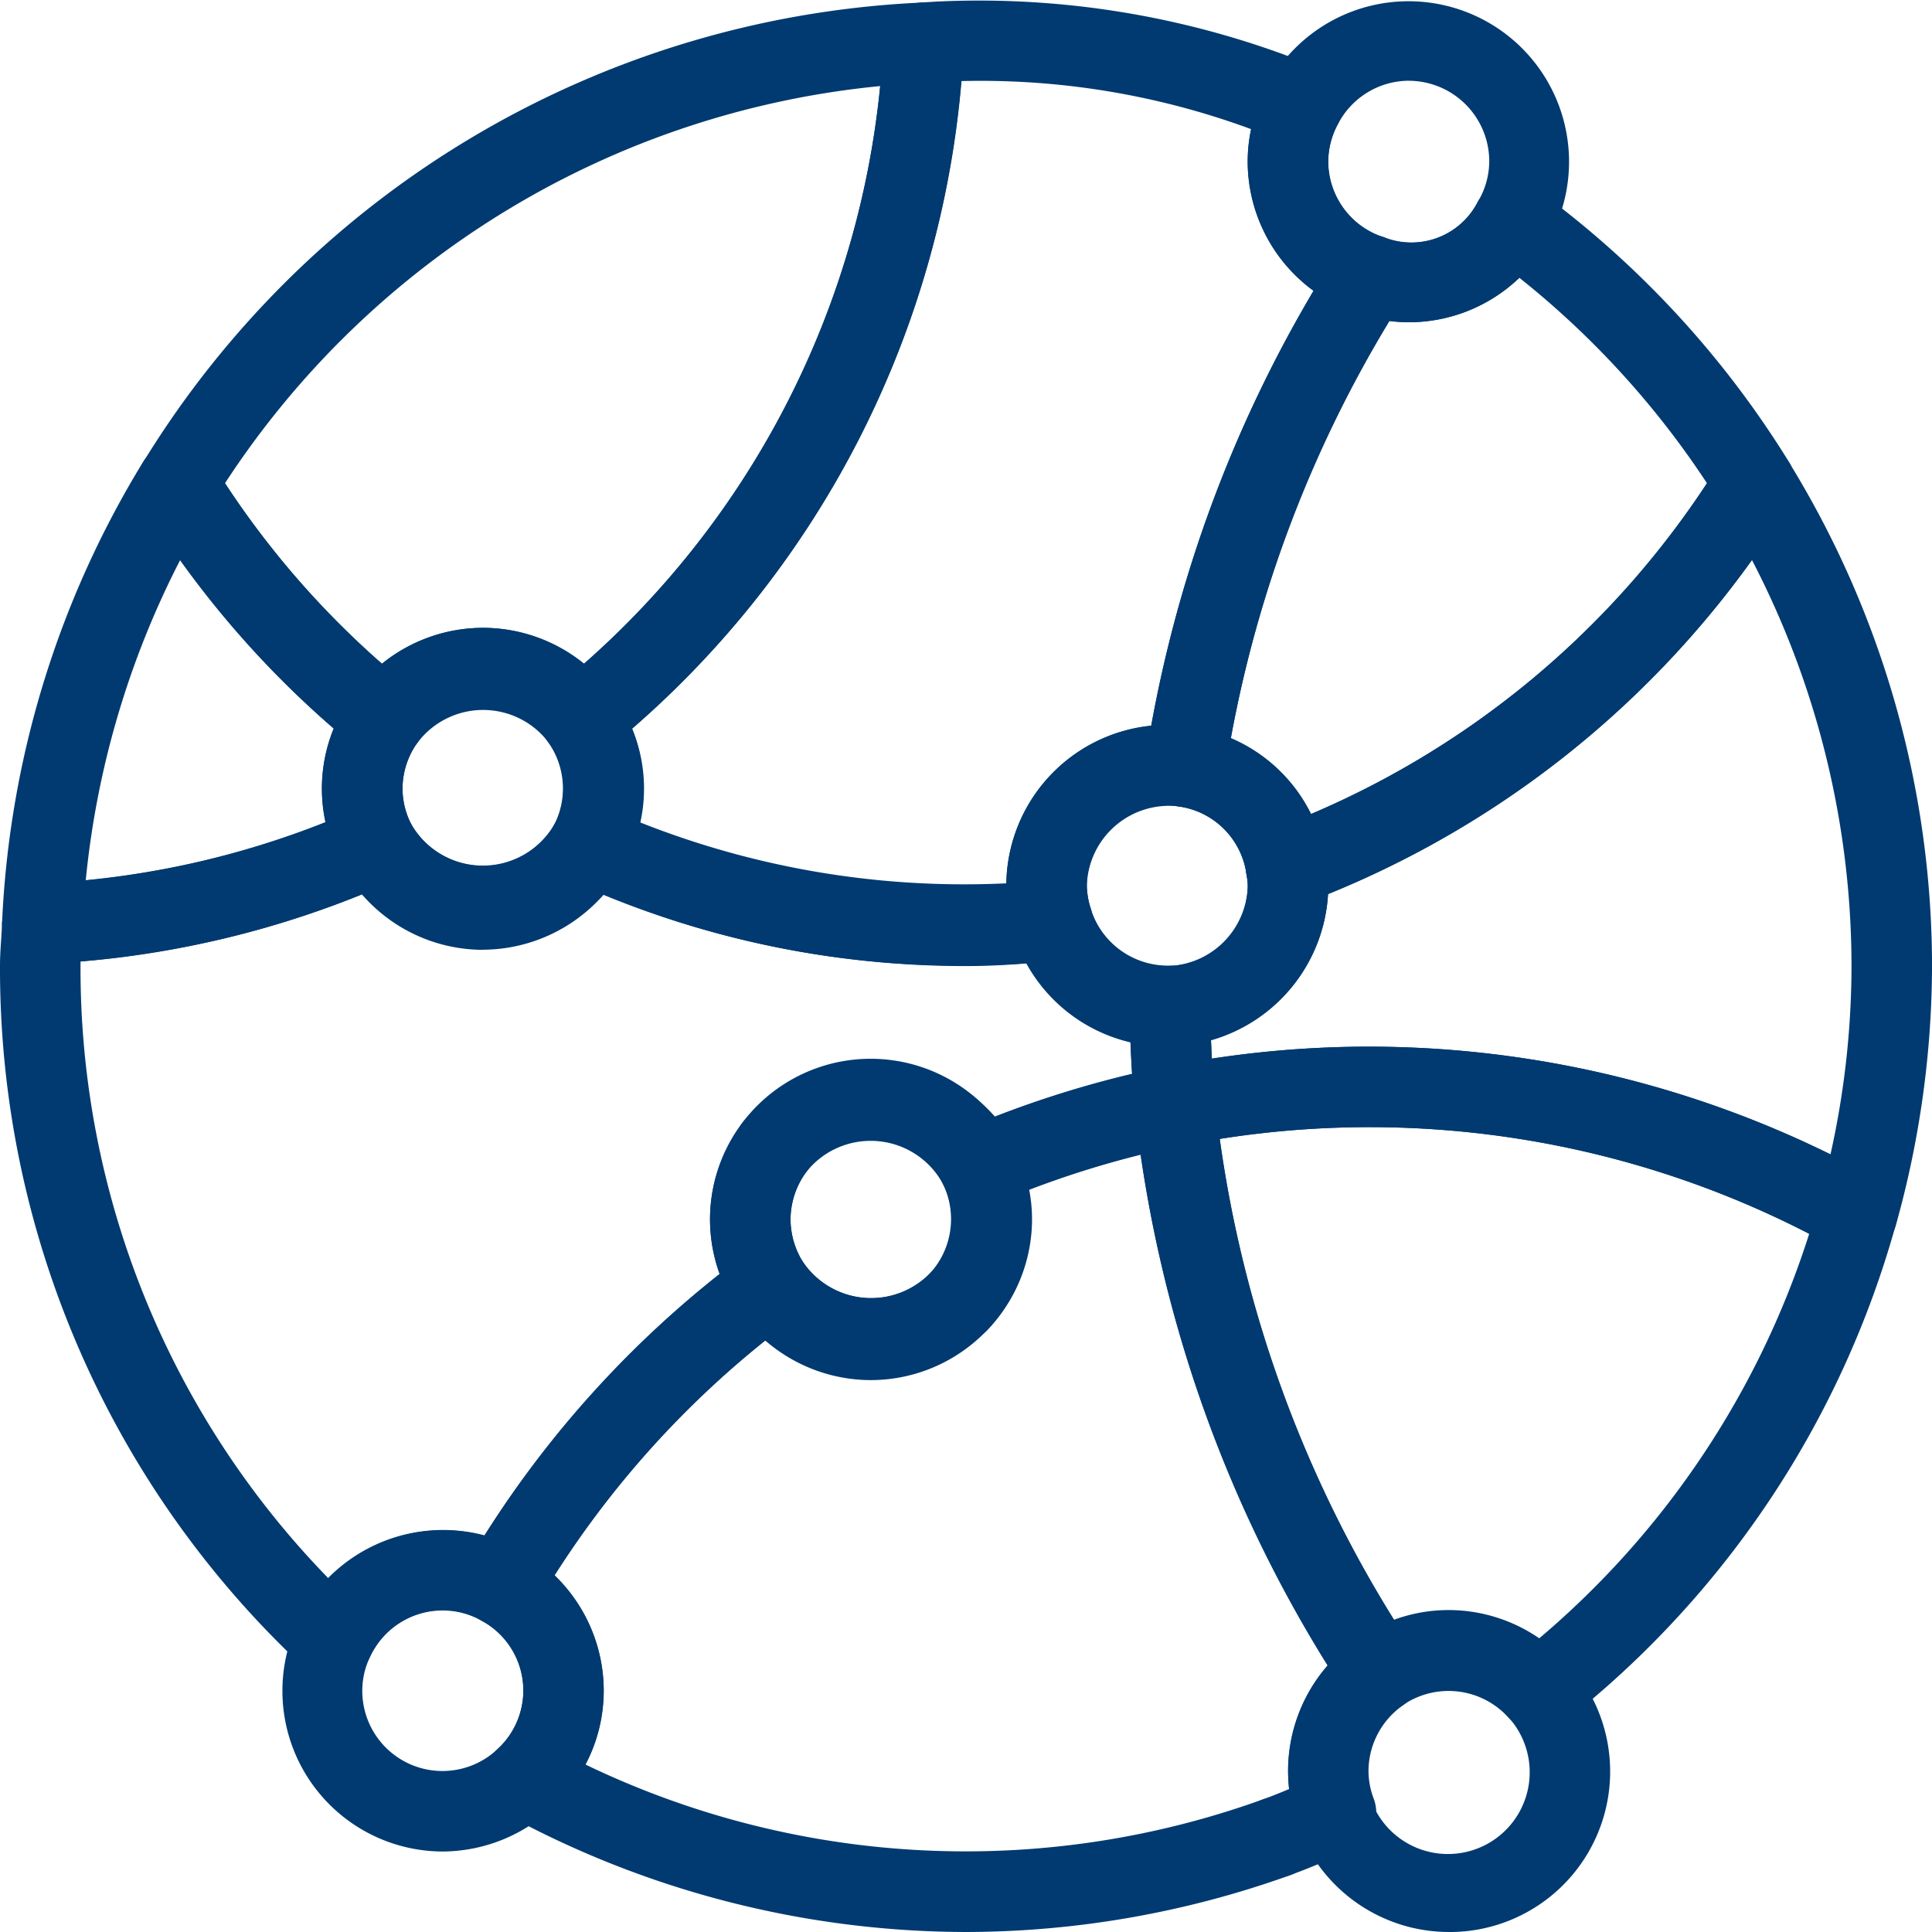
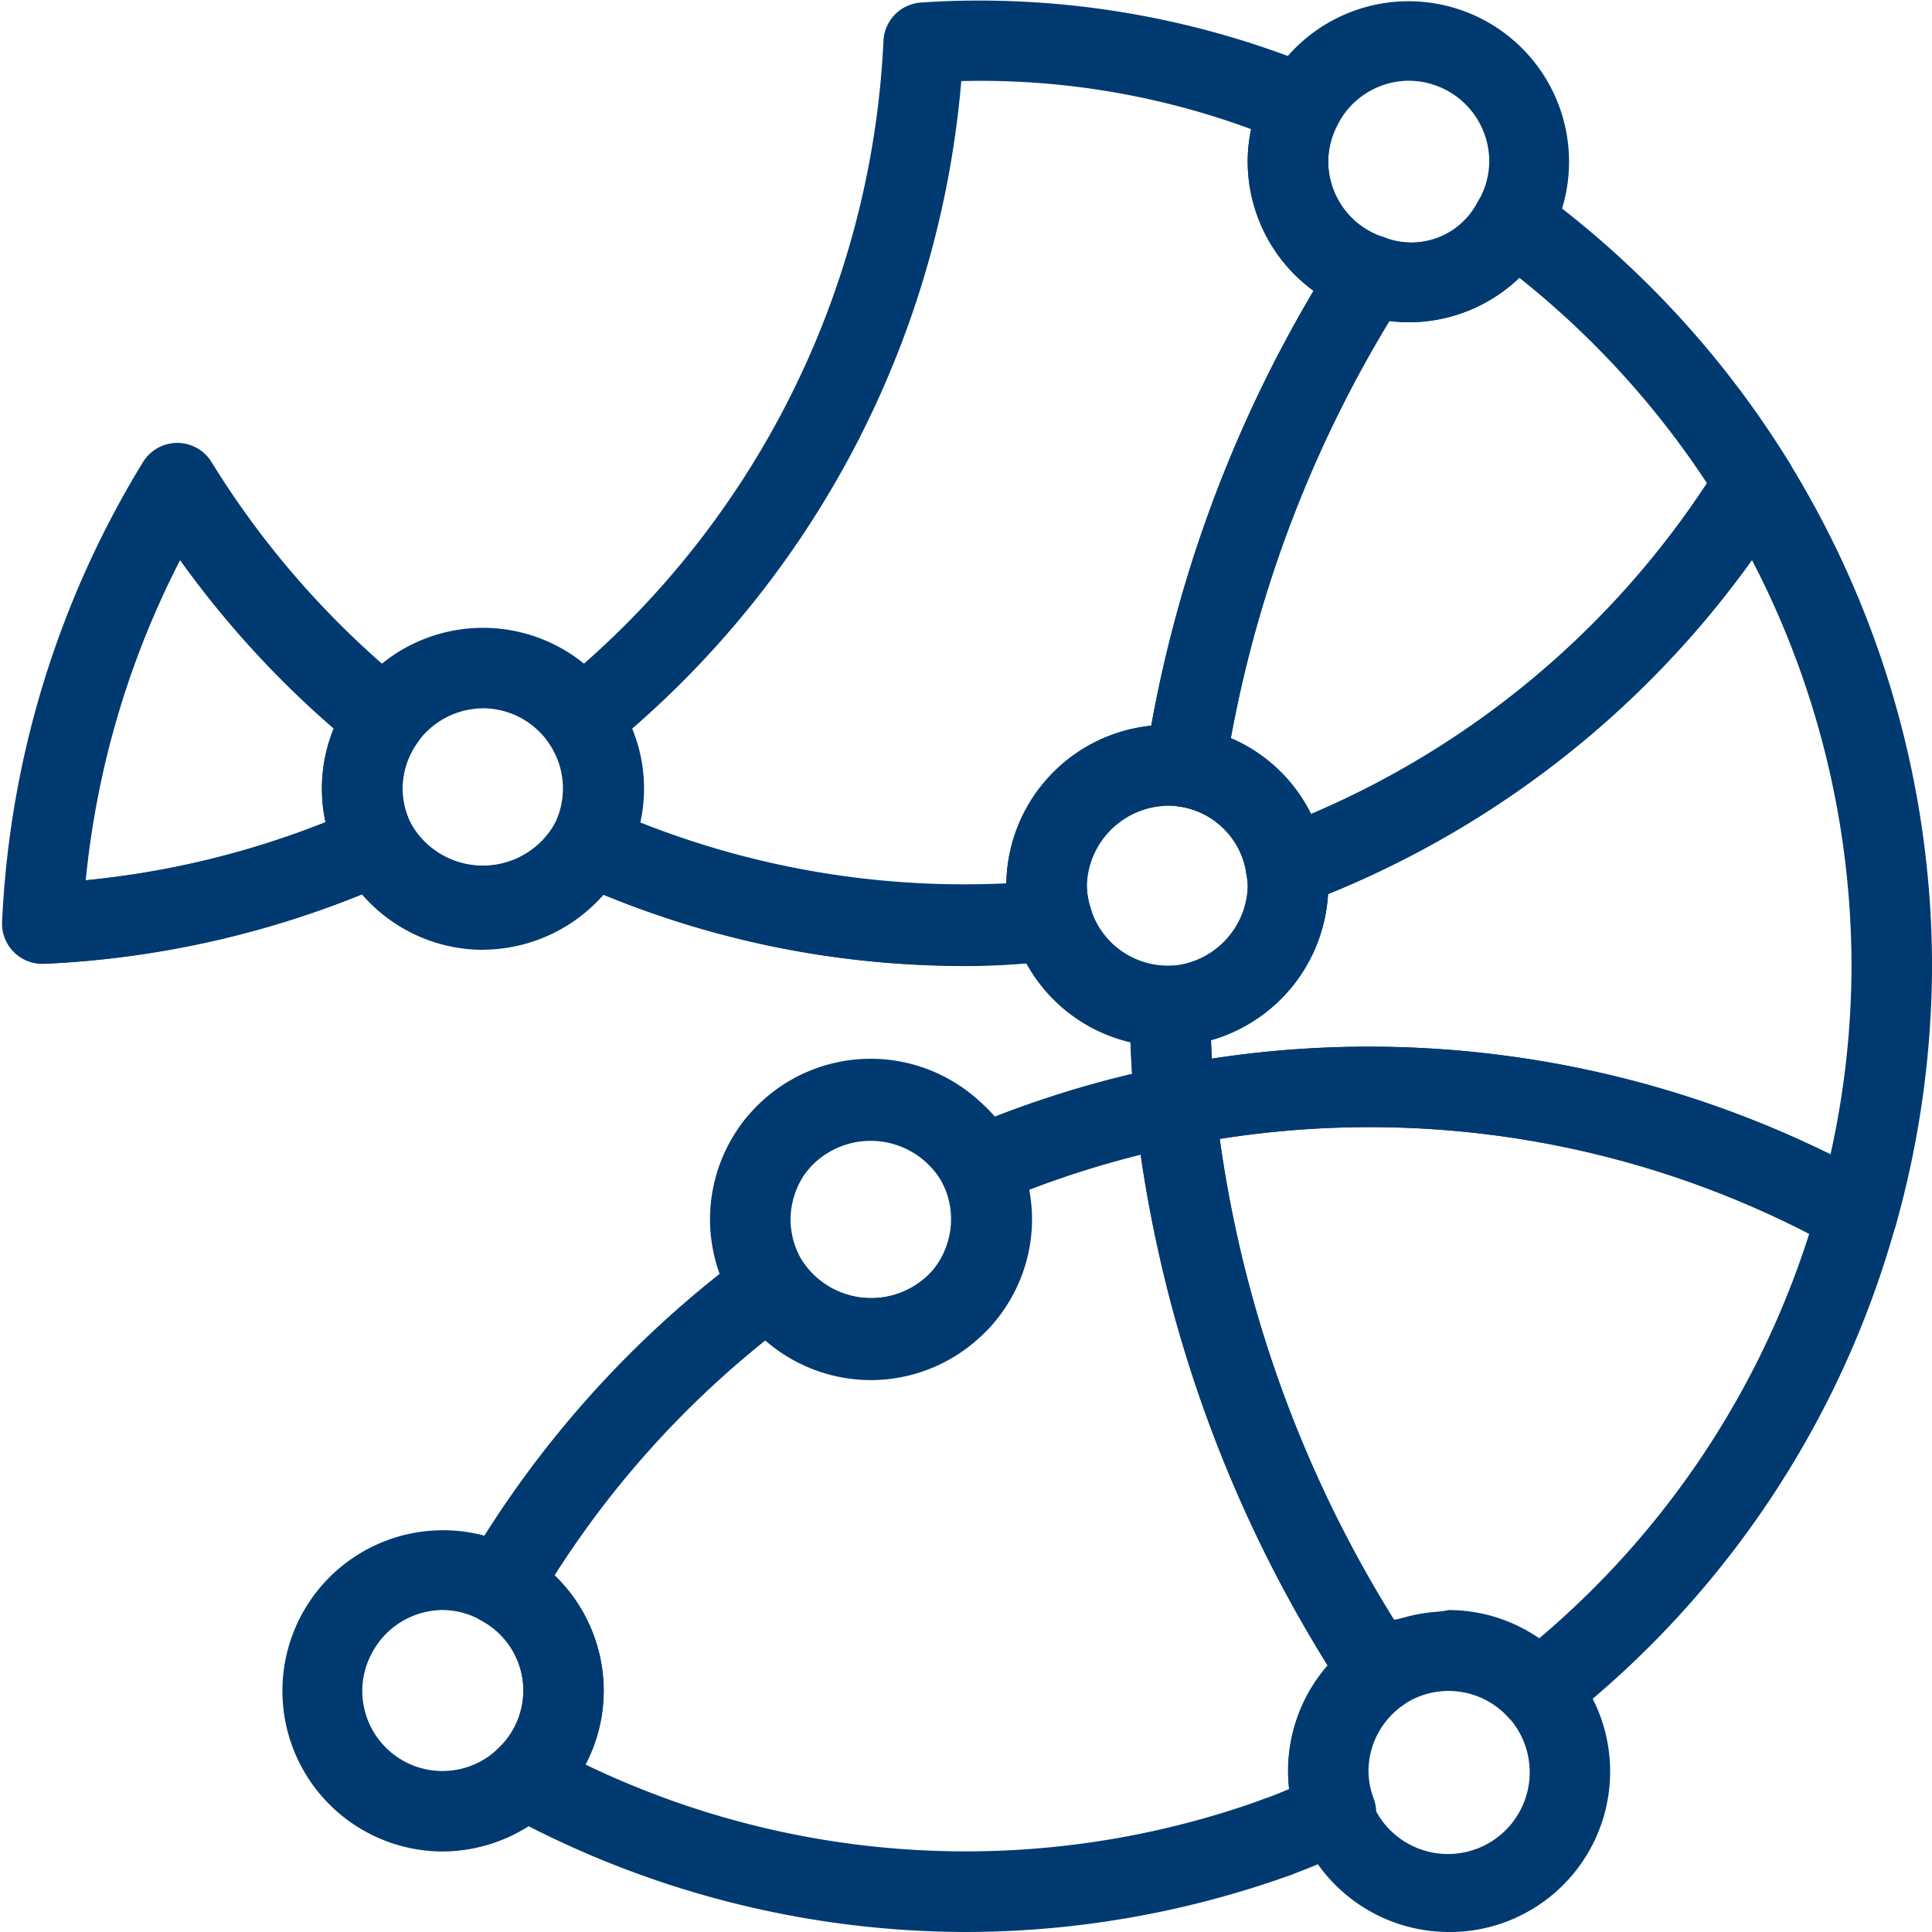
<svg xmlns="http://www.w3.org/2000/svg" id="globe.1" width="56" height="56" viewBox="0 0 56 56">
  <defs>
    <style>
      .cls-1 {
        fill: #003a70;
      }
    </style>
  </defs>
  <path id="Pfad_570" data-name="Pfad 570" class="cls-1" d="M28.348,21.66A1.163,1.163,0,0,1,27.3,21a2.384,2.384,0,0,0-3.943-.378,1.168,1.168,0,0,1-1.869-1.4,4.8,4.8,0,0,1,7.315-.177,30.212,30.212,0,0,1,3.978-1.241c-.021-.31-.035-.623-.049-.936a4.6,4.6,0,0,1-3-2.268,27,27,0,0,1-12.271-1.99,4.818,4.818,0,0,1-7-.012,27.88,27.88,0,0,1-9.214,2.016L1.2,13.541H1.188L.026,13.45a1.257,1.257,0,0,1,1.115-1.164,25.488,25.488,0,0,0,9.261-2.2,1.169,1.169,0,0,1,1.507.523,2.394,2.394,0,0,0,4.1.007,1.173,1.173,0,0,1,1.51-.52,25.473,25.473,0,0,0,12.831,2.1,1.176,1.176,0,0,1,1.227.821,2.347,2.347,0,0,0,2.275,1.652A1.17,1.17,0,0,1,35.031,15.8c.035,1.052.061,1.936.154,2.8a1.164,1.164,0,0,1-.936,1.269A27.638,27.638,0,0,0,28.8,21.557,1.017,1.017,0,0,1,28.348,21.66Z" transform="translate(0.035 13.32)" />
  <path id="Pfad_571" data-name="Pfad 571" class="cls-1" d="M35.125,28.99a1.161,1.161,0,0,1-.567-.147,27.838,27.838,0,0,0-18.982-3,1.164,1.164,0,0,1-1.384-1.02c-.1-.926-.133-1.869-.161-2.814a1.359,1.359,0,0,1,.317-.924,1.25,1.25,0,0,1,.821-.446,2.342,2.342,0,0,0,2.289-2.326,2.231,2.231,0,0,0-.042-.355,1.171,1.171,0,0,1,.747-1.274A25.8,25.8,0,0,0,31.156,6.036a1.213,1.213,0,0,1,1.988,0,27.9,27.9,0,0,1,4.149,14.609,28.046,28.046,0,0,1-1.043,7.489,1.154,1.154,0,0,1-.672.765A1.179,1.179,0,0,1,35.125,28.99ZM20.959,22.978A30.35,30.35,0,0,1,34.35,26.1a25.22,25.22,0,0,0,.609-5.457,25.547,25.547,0,0,0-2.886-11.77,28.153,28.153,0,0,1-12.287,9.682,4.693,4.693,0,0,1-3.393,4.237c.009.182.016.359.026.534A29.993,29.993,0,0,1,20.959,22.978Z" transform="translate(18.708 7.359)" />
  <path id="Pfad_572" data-name="Pfad 572" class="cls-1" d="M19.042,28a27.623,27.623,0,0,1-11.4-2.45,1.167,1.167,0,0,1-.553-1.61,2.247,2.247,0,0,0-.154-2.429,1.167,1.167,0,0,1,.215-1.586,25.646,25.646,0,0,0,9.5-18.746A1.168,1.168,0,0,1,17.761.07l.425-.026A25.752,25.752,0,0,1,29.225,1.955a1.169,1.169,0,0,1,.6,1.633A2.285,2.285,0,0,0,31.136,6.87,1.164,1.164,0,0,1,31.749,8.6a35.763,35.763,0,0,0-5.2,13.8,1.159,1.159,0,0,1-1.33.973,2.383,2.383,0,0,0-2.674,2.293,2.288,2.288,0,0,0,.117.677,1.166,1.166,0,0,1-1,1.5C20.794,27.933,19.929,28,19.042,28ZM9.6,23.85a24.444,24.444,0,0,0,10.61,1.78,4.675,4.675,0,0,1,4.2-4.6,37.94,37.94,0,0,1,4.706-12.6,4.647,4.647,0,0,1-1.911-3.751,4.509,4.509,0,0,1,.1-.938,22.659,22.659,0,0,0-8.4-1.393A27.983,27.983,0,0,1,9.366,21.118,4.569,4.569,0,0,1,9.6,23.85Z" transform="translate(8.958 0.002)" />
  <path id="Pfad_573" data-name="Pfad 573" class="cls-1" d="M18.315,23.295a1.164,1.164,0,0,1-1.153-.989,2.3,2.3,0,0,0-1.946-1.936,1.169,1.169,0,0,1-.98-1.332,38.046,38.046,0,0,1,5.537-14.7,1.169,1.169,0,0,1,1.358-.478,2.161,2.161,0,0,0,2.744-1.031,1.166,1.166,0,0,1,1.7-.35,27.926,27.926,0,0,1,7.317,7.907,1.161,1.161,0,0,1,0,1.22A28.136,28.136,0,0,1,18.721,23.222,1.174,1.174,0,0,1,18.315,23.295Zm-1.6-4.909a4.608,4.608,0,0,1,2.324,2.2A25.813,25.813,0,0,0,30.514,11a25.52,25.52,0,0,0-5.441-5.958,4.616,4.616,0,0,1-3.766,1.255A35.69,35.69,0,0,0,16.712,18.386Z" transform="translate(18.965 3.009)" />
-   <path id="Pfad_574" data-name="Pfad 574" class="cls-1" d="M9.669,34.014a1.164,1.164,0,0,1-.8-.315A27.68,27.68,0,0,1,0,13.322c0-.266.016-.525.035-.786l.023-.4a1.138,1.138,0,0,1,1.216-1.118A1.17,1.17,0,0,1,2.392,12.23l-.028.462c-.014.21-.03.418-.03.63A25.333,25.333,0,0,0,9.511,31.058a4.684,4.684,0,0,1,4.534-1.236,30.147,30.147,0,0,1,6.816-7.573,4.626,4.626,0,0,1,.663-4.384,1.166,1.166,0,0,1,1.864,1.4,2.3,2.3,0,0,0-.474,1.39,2.34,2.34,0,0,0,.39,1.29,1.165,1.165,0,0,1-.278,1.579,27.837,27.837,0,0,0-7.492,8.338,1.17,1.17,0,0,1-1.577.429,2.322,2.322,0,0,0-3.232,1.048,1.158,1.158,0,0,1-.835.653A1.391,1.391,0,0,1,9.669,34.014Z" transform="translate(0 14.682)" />
  <path id="Pfad_575" data-name="Pfad 575" class="cls-1" d="M21.777,36.771a1.167,1.167,0,0,1-.392-2.265c.254-.093.509-.194.756-.3a5.019,5.019,0,0,1-.03-.525,4.659,4.659,0,0,1,1.15-3.061,38.452,38.452,0,0,1-5.42-14.8,27.7,27.7,0,0,0-3.232,1.017,4.539,4.539,0,0,1,.082.852,4.636,4.636,0,0,1-1.253,3.166,1.166,1.166,0,1,1-1.708-1.586,2.268,2.268,0,0,0,.385-2.594,1.167,1.167,0,0,1,.593-1.586,29.917,29.917,0,0,1,5.908-1.829,1.184,1.184,0,0,1,.917.205,1.159,1.159,0,0,1,.467.814,35.613,35.613,0,0,0,5.749,15.9,1.164,1.164,0,0,1-.306,1.6,2.337,2.337,0,0,0-1,1.908,2.308,2.308,0,0,0,.152.8,1.161,1.161,0,0,1-.625,1.47c-.681.3-1.232.541-1.8.744A1.149,1.149,0,0,1,21.777,36.771Z" transform="translate(15.223 17.65)" />
-   <path id="Pfad_576" data-name="Pfad 576" class="cls-1" d="M25.8,32.84a1.167,1.167,0,0,1-.87-.39,2.339,2.339,0,0,0-3.064-.362,1.165,1.165,0,0,1-1.643-.313A38.385,38.385,0,0,1,14.1,14.843a1.164,1.164,0,0,1,.936-1.269A30.2,30.2,0,0,1,35.6,16.829a1.161,1.161,0,0,1,.555,1.332,27.782,27.782,0,0,1-9.632,14.432A1.171,1.171,0,0,1,25.8,32.84Zm-2.6-3.509a4.644,4.644,0,0,1,2.62.819,25.448,25.448,0,0,0,7.824-11.723,27.771,27.771,0,0,0-17.087-2.751,35.475,35.475,0,0,0,5.052,13.937A4.592,4.592,0,0,1,23.2,29.331Z" transform="translate(18.796 17.337)" />
+   <path id="Pfad_576" data-name="Pfad 576" class="cls-1" d="M25.8,32.84a1.167,1.167,0,0,1-.87-.39,2.339,2.339,0,0,0-3.064-.362,1.165,1.165,0,0,1-1.643-.313A38.385,38.385,0,0,1,14.1,14.843a1.164,1.164,0,0,1,.936-1.269A30.2,30.2,0,0,1,35.6,16.829a1.161,1.161,0,0,1,.555,1.332,27.782,27.782,0,0,1-9.632,14.432A1.171,1.171,0,0,1,25.8,32.84Zm-2.6-3.509a4.644,4.644,0,0,1,2.62.819,25.448,25.448,0,0,0,7.824-11.723,27.771,27.771,0,0,0-17.087-2.751,35.475,35.475,0,0,0,5.052,13.937Z" transform="translate(18.796 17.337)" />
  <path id="Pfad_577" data-name="Pfad 577" class="cls-1" d="M20.366,35.369a27.957,27.957,0,0,1-13.347-3.42,1.165,1.165,0,0,1-.238-1.876,2.3,2.3,0,0,0-.457-3.728,1.165,1.165,0,0,1-.439-1.607A30.244,30.244,0,0,1,14,15.7a1.16,1.16,0,0,1,.9-.212,1.177,1.177,0,0,1,.77.5,2.386,2.386,0,0,0,3.649.292,1.167,1.167,0,0,1,1.708,1.591,4.777,4.777,0,0,1-6.475.35A27.826,27.826,0,0,0,8.44,25.032,4.651,4.651,0,0,1,9.866,28.37a4.572,4.572,0,0,1-.527,2.146,25.38,25.38,0,0,0,19.635,1.008,1.167,1.167,0,1,1,.784,2.2A27.927,27.927,0,0,1,20.366,35.369Z" transform="translate(7.634 20.631)" />
  <path id="Pfad_578" data-name="Pfad 578" class="cls-1" d="M1.193,20.6A1.165,1.165,0,0,1,.027,19.386,27.932,27.932,0,0,1,4.11,6.057,1.166,1.166,0,0,1,5.1,5.5h0A1.163,1.163,0,0,1,6.1,6.06a25.677,25.677,0,0,0,5.761,6.53,1.167,1.167,0,0,1,.217,1.584A2.254,2.254,0,0,0,11.91,16.6a1.165,1.165,0,0,1-.558,1.607A27.845,27.845,0,0,1,1.245,20.6ZM5.186,8.9a25.745,25.745,0,0,0-2.735,9.281A25.46,25.46,0,0,0,9.4,16.5a4.6,4.6,0,0,1,.238-2.72A28.065,28.065,0,0,1,5.186,8.9Z" transform="translate(0.034 7.338)" />
-   <path id="Pfad_579" data-name="Pfad 579" class="cls-1" d="M14.573,21.961a1.144,1.144,0,0,1-.947-.488,2.383,2.383,0,0,0-3.789,0,1.16,1.16,0,0,1-.793.476,1.189,1.189,0,0,1-.889-.25,27.966,27.966,0,0,1-6.277-7.125,1.161,1.161,0,0,1,0-1.22A27.947,27.947,0,0,1,24.45.031a1.151,1.151,0,0,1,.877.341,1.163,1.163,0,0,1,.341.877A27.982,27.982,0,0,1,15.305,21.7,1.173,1.173,0,0,1,14.573,21.961Zm-2.844-3.805A4.667,4.667,0,0,1,14.657,19.2,25.648,25.648,0,0,0,23.241,2.452,25.618,25.618,0,0,0,4.25,13.963,25.507,25.507,0,0,0,8.8,19.2,4.665,4.665,0,0,1,11.728,18.156Z" transform="translate(2.272 0.043)" />
  <path id="Pfad_580" data-name="Pfad 580" class="cls-1" d="M17.167,18.334a4.66,4.66,0,1,1,4.6-5.378,4.457,4.457,0,0,1,.068.712,4.685,4.685,0,0,1-4.578,4.659Zm0-7a2.336,2.336,0,0,0-2.333,2.333,2.288,2.288,0,0,0,.117.677A2.314,2.314,0,0,0,17.167,16v0A2.39,2.39,0,0,0,19.5,13.668a2.231,2.231,0,0,0-.042-.355,2.3,2.3,0,0,0-1.946-1.939A2.115,2.115,0,0,0,17.167,11.335Z" transform="translate(16.667 12.003)" />
  <path id="Pfad_581" data-name="Pfad 581" class="cls-1" d="M20.167,9.334a4.566,4.566,0,0,1-1.486-.259A4.654,4.654,0,0,1,15.5,4.668a4.6,4.6,0,0,1,.558-2.179,4.652,4.652,0,1,1,4.109,6.845Zm0-7a2.324,2.324,0,0,0-2.049,1.25,2.289,2.289,0,0,0-.285,1.083,2.324,2.324,0,0,0,1.594,2.2,2.16,2.16,0,0,0,2.746-1.031A2.308,2.308,0,0,0,22.5,4.668,2.339,2.339,0,0,0,20.167,2.335Z" transform="translate(20.667 0.006)" />
  <path id="Pfad_582" data-name="Pfad 582" class="cls-1" d="M20.667,29.313A4.662,4.662,0,0,1,18,20.828a4.75,4.75,0,0,1,6.141.719,4.652,4.652,0,0,1-3.47,7.767Zm0-7A2.37,2.37,0,1,0,22.4,23.1,2.288,2.288,0,0,0,20.667,22.314Z" transform="translate(21.333 26.687)" />
  <path id="Pfad_583" data-name="Pfad 583" class="cls-1" d="M8.667,17.131a4.651,4.651,0,0,1-4.121-2.508,4.589,4.589,0,0,1,.329-4.867,4.65,4.65,0,0,1,7.583,0,4.672,4.672,0,0,1-3.792,7.372Zm0-7a2.349,2.349,0,0,0-2.333,2.333,2.291,2.291,0,0,0,.278,1.073,2.394,2.394,0,0,0,4.1.009,2.325,2.325,0,0,0-2.049-3.416Z" transform="translate(5.333 10.4)" />
  <path id="Pfad_584" data-name="Pfad 584" class="cls-1" d="M13.487,22.477A4.668,4.668,0,0,1,8.82,17.811a4.657,4.657,0,1,1,4.667,4.666Zm0-7a2.363,2.363,0,0,0-2.333,2.333,2.34,2.34,0,0,0,.39,1.29,2.388,2.388,0,0,0,3.647.289,2.333,2.333,0,0,0-1.7-3.912Z" transform="translate(11.76 17.526)" />
  <path id="Pfad_585" data-name="Pfad 585" class="cls-1" d="M8.167,28.318a4.656,4.656,0,1,1,4.664-4.666,4.693,4.693,0,0,1-4.664,4.666Zm0-7A2.336,2.336,0,0,0,6.06,22.674a2.267,2.267,0,0,0-.226.978,2.324,2.324,0,0,0,3.918,1.7,2.3,2.3,0,0,0-.46-3.726A2.27,2.27,0,0,0,8.167,21.319Z" transform="translate(4.667 25.349)" />
</svg>